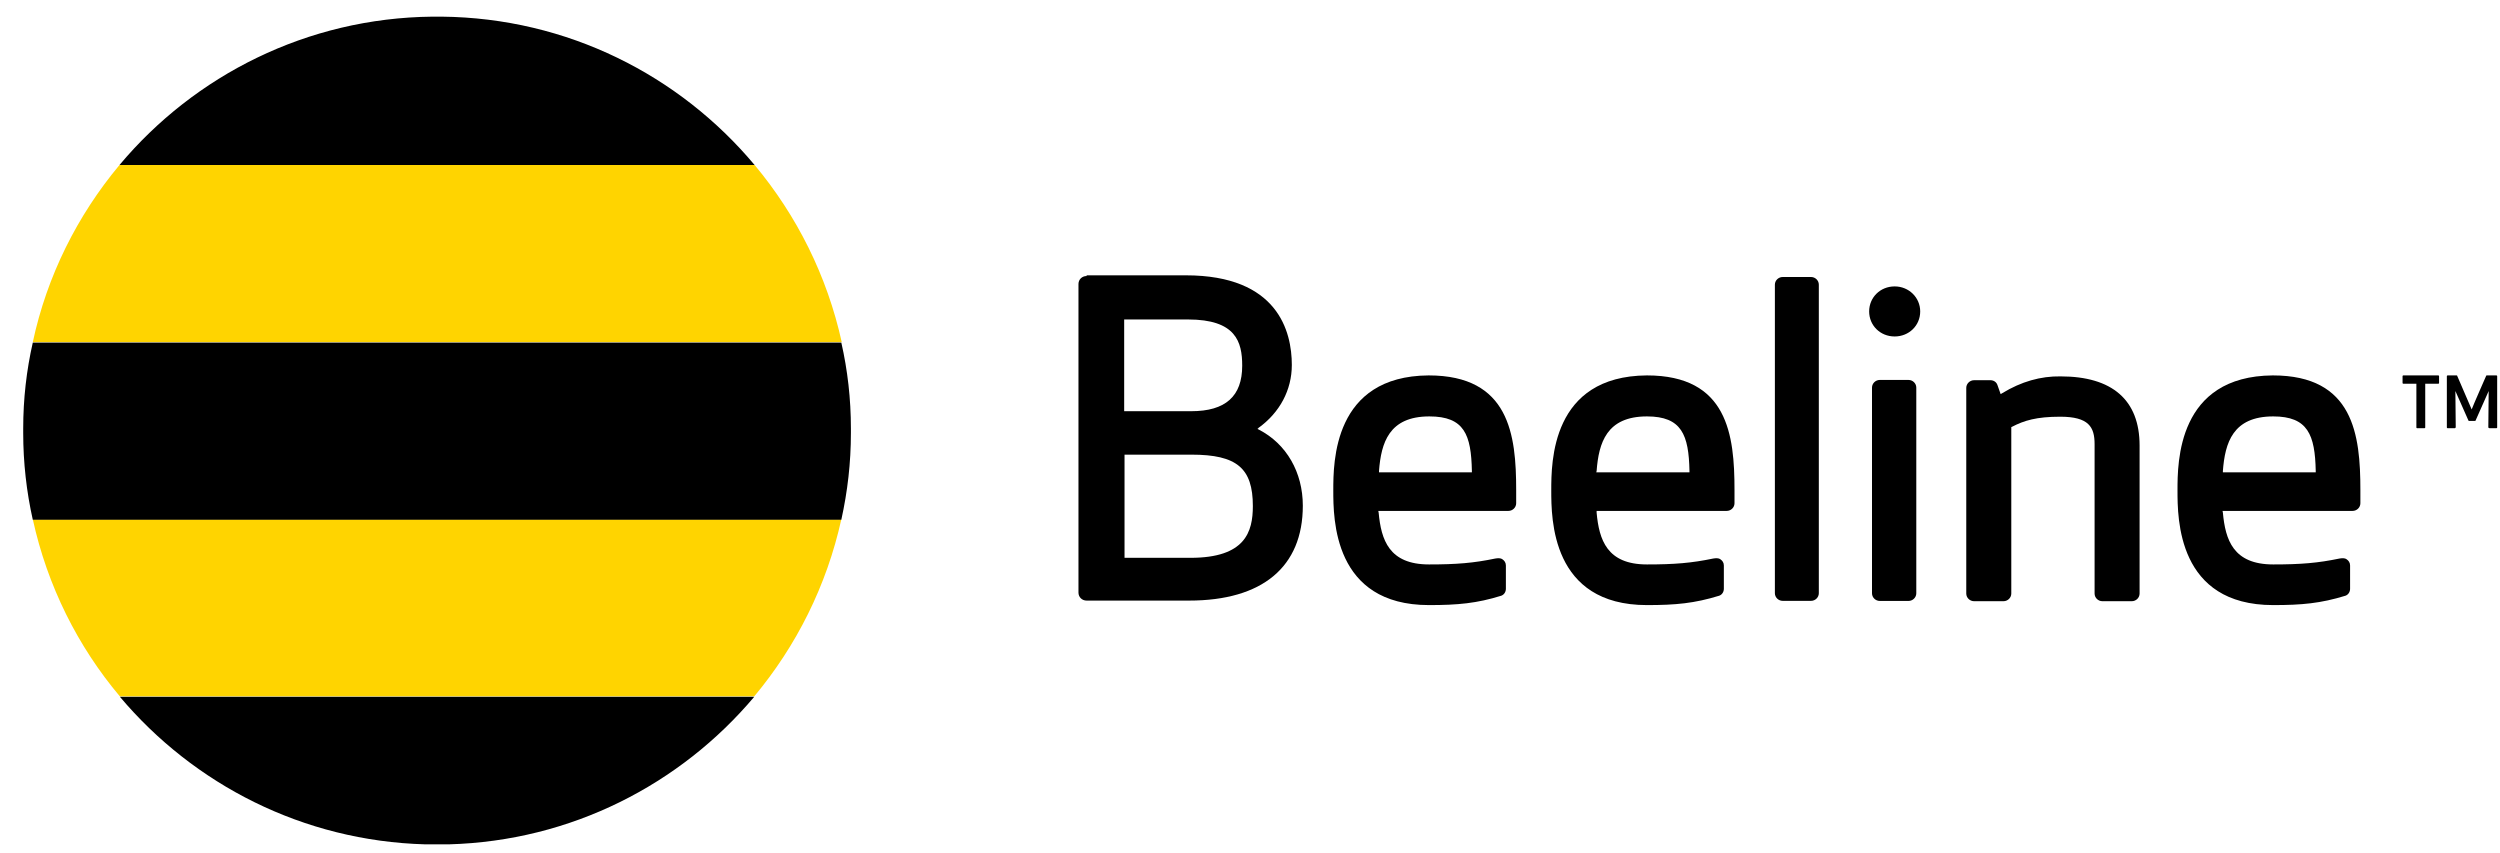
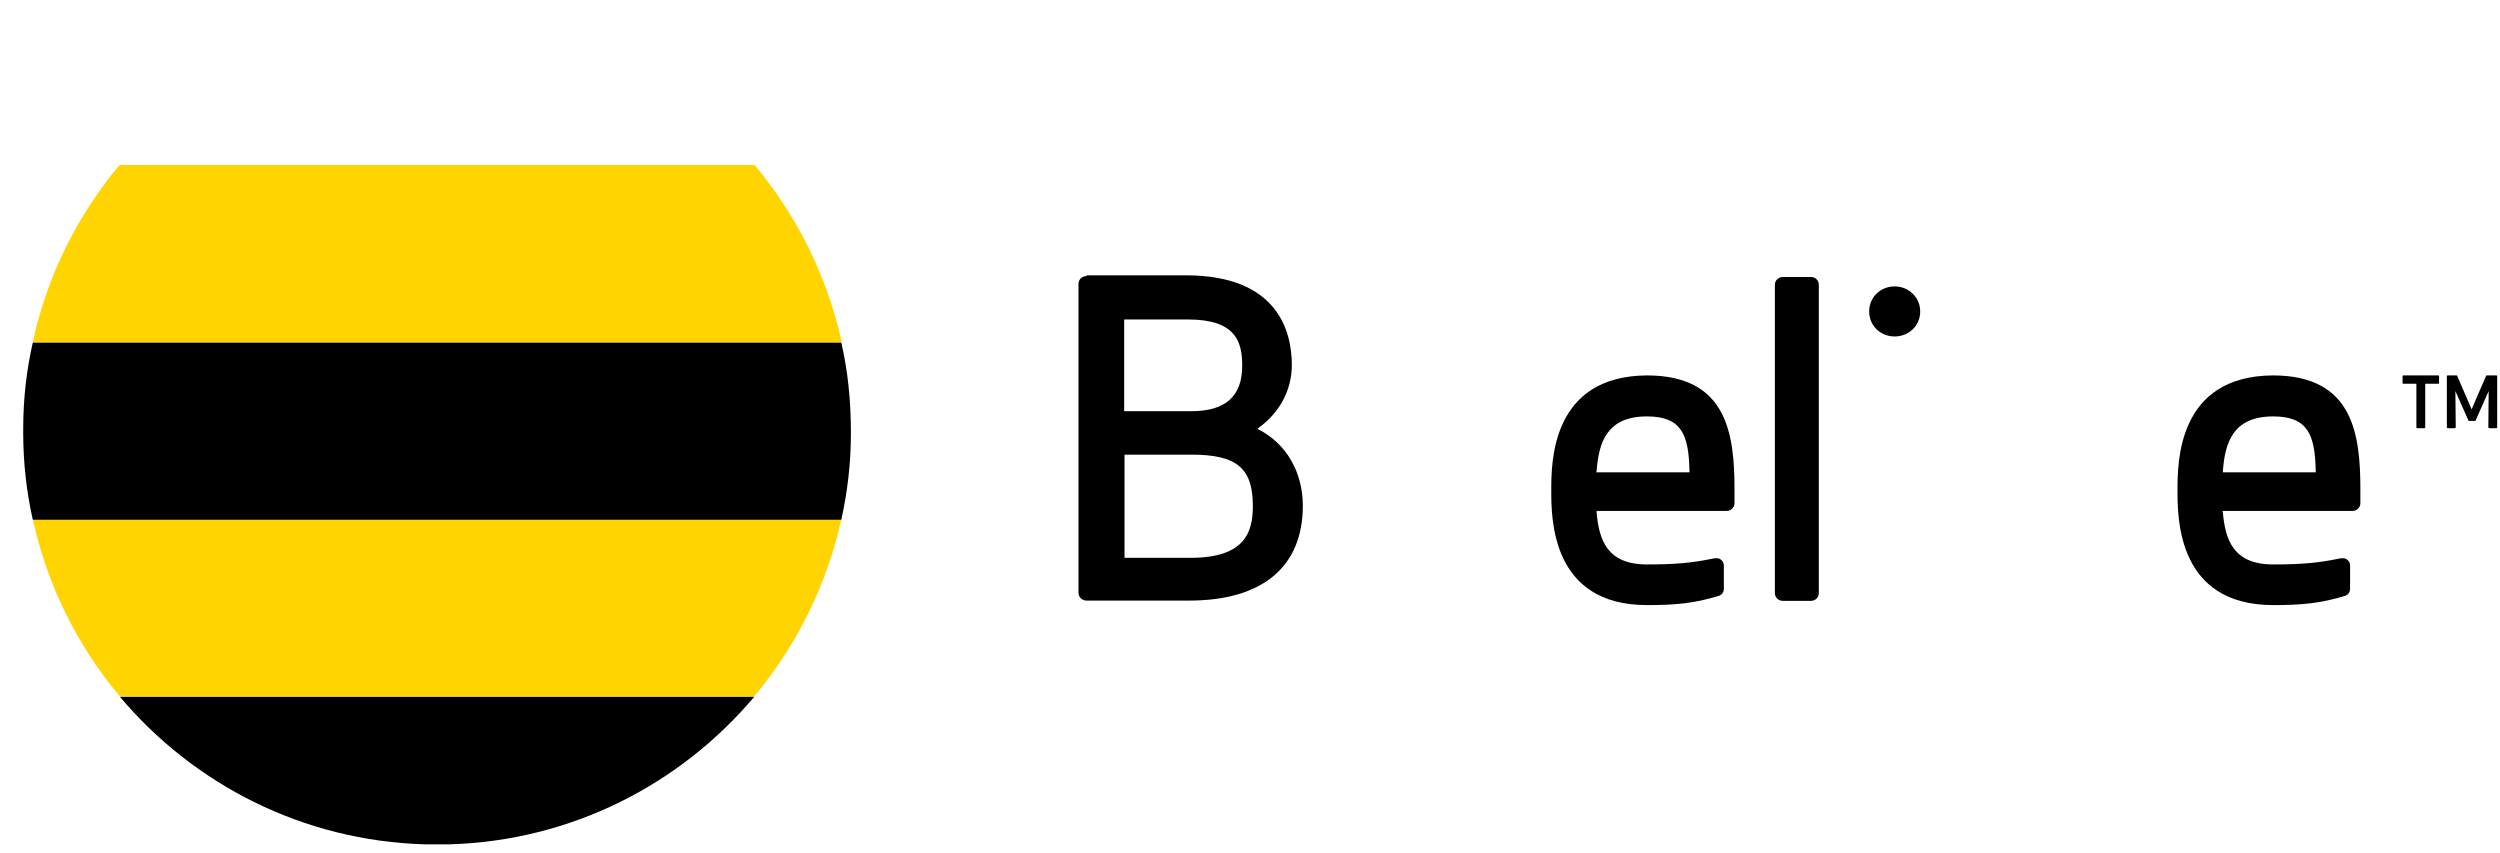
<svg xmlns="http://www.w3.org/2000/svg" width="85" height="29" viewBox="0 0 85 29" fill="none">
  <path d="M4.076 23.678H25.643C27.075 21.964 28.109 19.909 28.605 17.656H1.115C1.611 19.923 2.645 21.978 4.076 23.678Z" fill="#FFD400" />
  <path d="M25.658 5.611H4.062C2.631 7.326 1.597 9.381 1.115 11.634H28.619C28.123 9.381 27.089 7.326 25.658 5.611Z" fill="#FFD400" />
  <path d="M25.644 23.691H4.077C6.585 26.667 10.297 28.594 14.463 28.708H15.257C19.423 28.594 23.136 26.667 25.644 23.691Z" fill="black" />
-   <path d="M4.062 5.611H25.657C23.107 2.564 19.295 0.609 15.016 0.566H14.704C10.439 0.609 6.613 2.564 4.062 5.611Z" fill="black" />
-   <path d="M28.931 14.723V14.568C28.931 13.562 28.818 12.584 28.605 11.648H1.115C0.902 12.584 0.789 13.562 0.789 14.568V14.723C0.789 15.729 0.902 16.721 1.115 17.671H28.605C28.818 16.707 28.931 15.729 28.931 14.723Z" fill="black" />
+   <path d="M28.931 14.723C28.931 13.562 28.818 12.584 28.605 11.648H1.115C0.902 12.584 0.789 13.562 0.789 14.568V14.723C0.789 15.729 0.902 16.721 1.115 17.671H28.605C28.818 16.707 28.931 15.729 28.931 14.723Z" fill="black" />
  <path d="M63.551 10.589C63.551 11.062 63.925 11.44 64.419 11.44C64.901 11.44 65.287 11.073 65.287 10.589C65.287 10.116 64.901 9.738 64.419 9.738C63.925 9.738 63.551 10.116 63.551 10.589Z" fill="black" />
-   <path d="M68.083 13.364L68.022 13.4L67.914 13.093C67.878 12.986 67.781 12.927 67.673 12.927H67.119C66.974 12.927 66.853 13.046 66.853 13.187V20.181C66.853 20.323 66.974 20.441 67.119 20.441H68.119C68.263 20.441 68.384 20.323 68.384 20.181V14.522L68.408 14.511C68.818 14.298 69.24 14.168 70.047 14.168C71.023 14.168 71.216 14.522 71.216 15.101V20.181C71.216 20.323 71.336 20.441 71.481 20.441H72.481C72.626 20.441 72.746 20.323 72.746 20.181V15.149C72.746 13.601 71.818 12.797 70.059 12.797C69.384 12.786 68.721 12.975 68.083 13.364Z" fill="black" />
-   <path d="M65.154 13.178C65.154 13.036 65.034 12.918 64.889 12.918H63.913C63.768 12.918 63.648 13.036 63.648 13.178V20.172C63.648 20.314 63.768 20.432 63.913 20.432H64.889C65.034 20.432 65.154 20.314 65.154 20.172V13.178Z" fill="black" />
  <path d="M61.84 9.678C61.84 9.536 61.72 9.418 61.575 9.418H60.611C60.467 9.418 60.346 9.536 60.346 9.678V20.169C60.346 20.311 60.467 20.429 60.611 20.429H61.575C61.72 20.429 61.84 20.311 61.84 20.169V9.678Z" fill="black" />
-   <path d="M46.886 16.013C46.959 15.056 47.224 14.158 48.598 14.158C49.791 14.158 50.02 14.784 50.044 16.013V16.06H46.886V16.013ZM45.332 16.674C45.332 17.631 45.332 20.573 48.586 20.573C49.562 20.573 50.212 20.514 51.044 20.254C51.14 20.219 51.2 20.124 51.2 20.018V19.226C51.2 19.132 51.152 19.061 51.08 19.014C51.008 18.966 50.923 18.978 50.839 18.99C50.104 19.143 49.526 19.191 48.586 19.191C47.224 19.191 46.959 18.352 46.874 17.43L46.862 17.371H51.285C51.429 17.371 51.55 17.253 51.55 17.111V16.663C51.55 14.784 51.321 12.764 48.574 12.764C45.332 12.787 45.332 15.717 45.332 16.674Z" fill="black" />
  <path d="M54.285 16.013C54.357 15.056 54.623 14.158 55.996 14.158C57.177 14.158 57.418 14.784 57.442 16.013V16.06H54.273L54.285 16.013ZM52.743 16.674C52.743 17.631 52.743 20.573 55.996 20.573C56.972 20.573 57.611 20.514 58.454 20.254C58.551 20.219 58.611 20.124 58.611 20.018V19.226C58.611 19.132 58.563 19.061 58.491 19.014C58.418 18.966 58.334 18.978 58.249 18.99C57.514 19.143 56.936 19.191 55.996 19.191C54.635 19.191 54.369 18.352 54.285 17.43V17.371H58.708C58.852 17.371 58.973 17.253 58.973 17.111V16.663C58.973 14.784 58.744 12.764 55.996 12.764C52.743 12.787 52.743 15.717 52.743 16.674Z" fill="black" />
  <path d="M75.578 16.013C75.65 15.056 75.915 14.158 77.289 14.158C78.469 14.158 78.71 14.784 78.735 16.013V16.06H75.578V16.013ZM74.035 16.674C74.035 17.631 74.035 20.573 77.289 20.573C78.265 20.573 78.903 20.514 79.747 20.254C79.843 20.219 79.903 20.124 79.903 20.018V19.226C79.903 19.132 79.855 19.061 79.783 19.014C79.711 18.966 79.626 18.978 79.542 18.99C78.807 19.143 78.228 19.191 77.289 19.191C75.927 19.191 75.662 18.352 75.578 17.43L75.566 17.371H79.988C80.132 17.371 80.253 17.253 80.253 17.111V16.663C80.253 14.784 80.024 12.764 77.277 12.764C74.035 12.787 74.035 15.717 74.035 16.674Z" fill="black" />
  <path d="M40.512 15.458C42.054 15.458 42.597 15.918 42.597 17.206C42.597 18.08 42.344 18.966 40.476 18.966H38.234V15.458H40.512ZM40.391 10.862C42.018 10.862 42.235 11.618 42.235 12.433C42.235 13.473 41.669 13.981 40.5 13.981H38.222V10.862H40.391ZM36.945 9.385C36.788 9.385 36.668 9.503 36.668 9.657V20.148C36.668 20.302 36.788 20.42 36.945 20.42H40.428C42.922 20.42 44.296 19.274 44.296 17.194C44.296 16.06 43.741 15.091 42.801 14.607C42.801 14.607 42.777 14.595 42.753 14.583C42.777 14.572 42.789 14.548 42.789 14.548C43.512 14.028 43.922 13.26 43.922 12.409C43.922 11.275 43.452 9.361 40.319 9.361H36.945V9.385Z" fill="black" />
  <path fill-rule="evenodd" clip-rule="evenodd" d="M81.711 12.764C81.699 12.764 81.687 12.775 81.687 12.787V13.024C81.687 13.035 81.699 13.047 81.711 13.047H82.157V14.536C82.157 14.548 82.169 14.559 82.181 14.559H82.434C82.446 14.559 82.458 14.548 82.458 14.536V13.047H82.904C82.916 13.047 82.928 13.035 82.928 13.024V12.787C82.928 12.775 82.916 12.764 82.904 12.764H81.711Z" fill="black" />
  <path fill-rule="evenodd" clip-rule="evenodd" d="M84.555 12.764C84.543 12.764 84.531 12.764 84.531 12.775C84.531 12.775 84.073 13.815 84.037 13.921C83.989 13.815 83.543 12.775 83.543 12.775C83.543 12.764 83.531 12.764 83.519 12.764H83.218C83.205 12.764 83.193 12.775 83.193 12.787V14.536C83.193 14.548 83.205 14.559 83.218 14.559H83.458C83.471 14.559 83.471 14.559 83.483 14.548C83.483 14.548 83.495 14.536 83.495 14.524C83.495 14.524 83.483 13.508 83.483 13.295C83.567 13.484 83.928 14.3 83.928 14.3C83.928 14.311 83.94 14.311 83.953 14.311H84.145C84.157 14.311 84.169 14.311 84.169 14.3C84.169 14.3 84.531 13.484 84.615 13.295C84.615 13.508 84.603 14.524 84.603 14.524C84.603 14.536 84.603 14.536 84.615 14.548C84.627 14.548 84.627 14.559 84.639 14.559H84.88C84.892 14.559 84.904 14.548 84.904 14.536V12.787C84.904 12.775 84.892 12.764 84.88 12.764H84.555Z" fill="black" />
</svg>